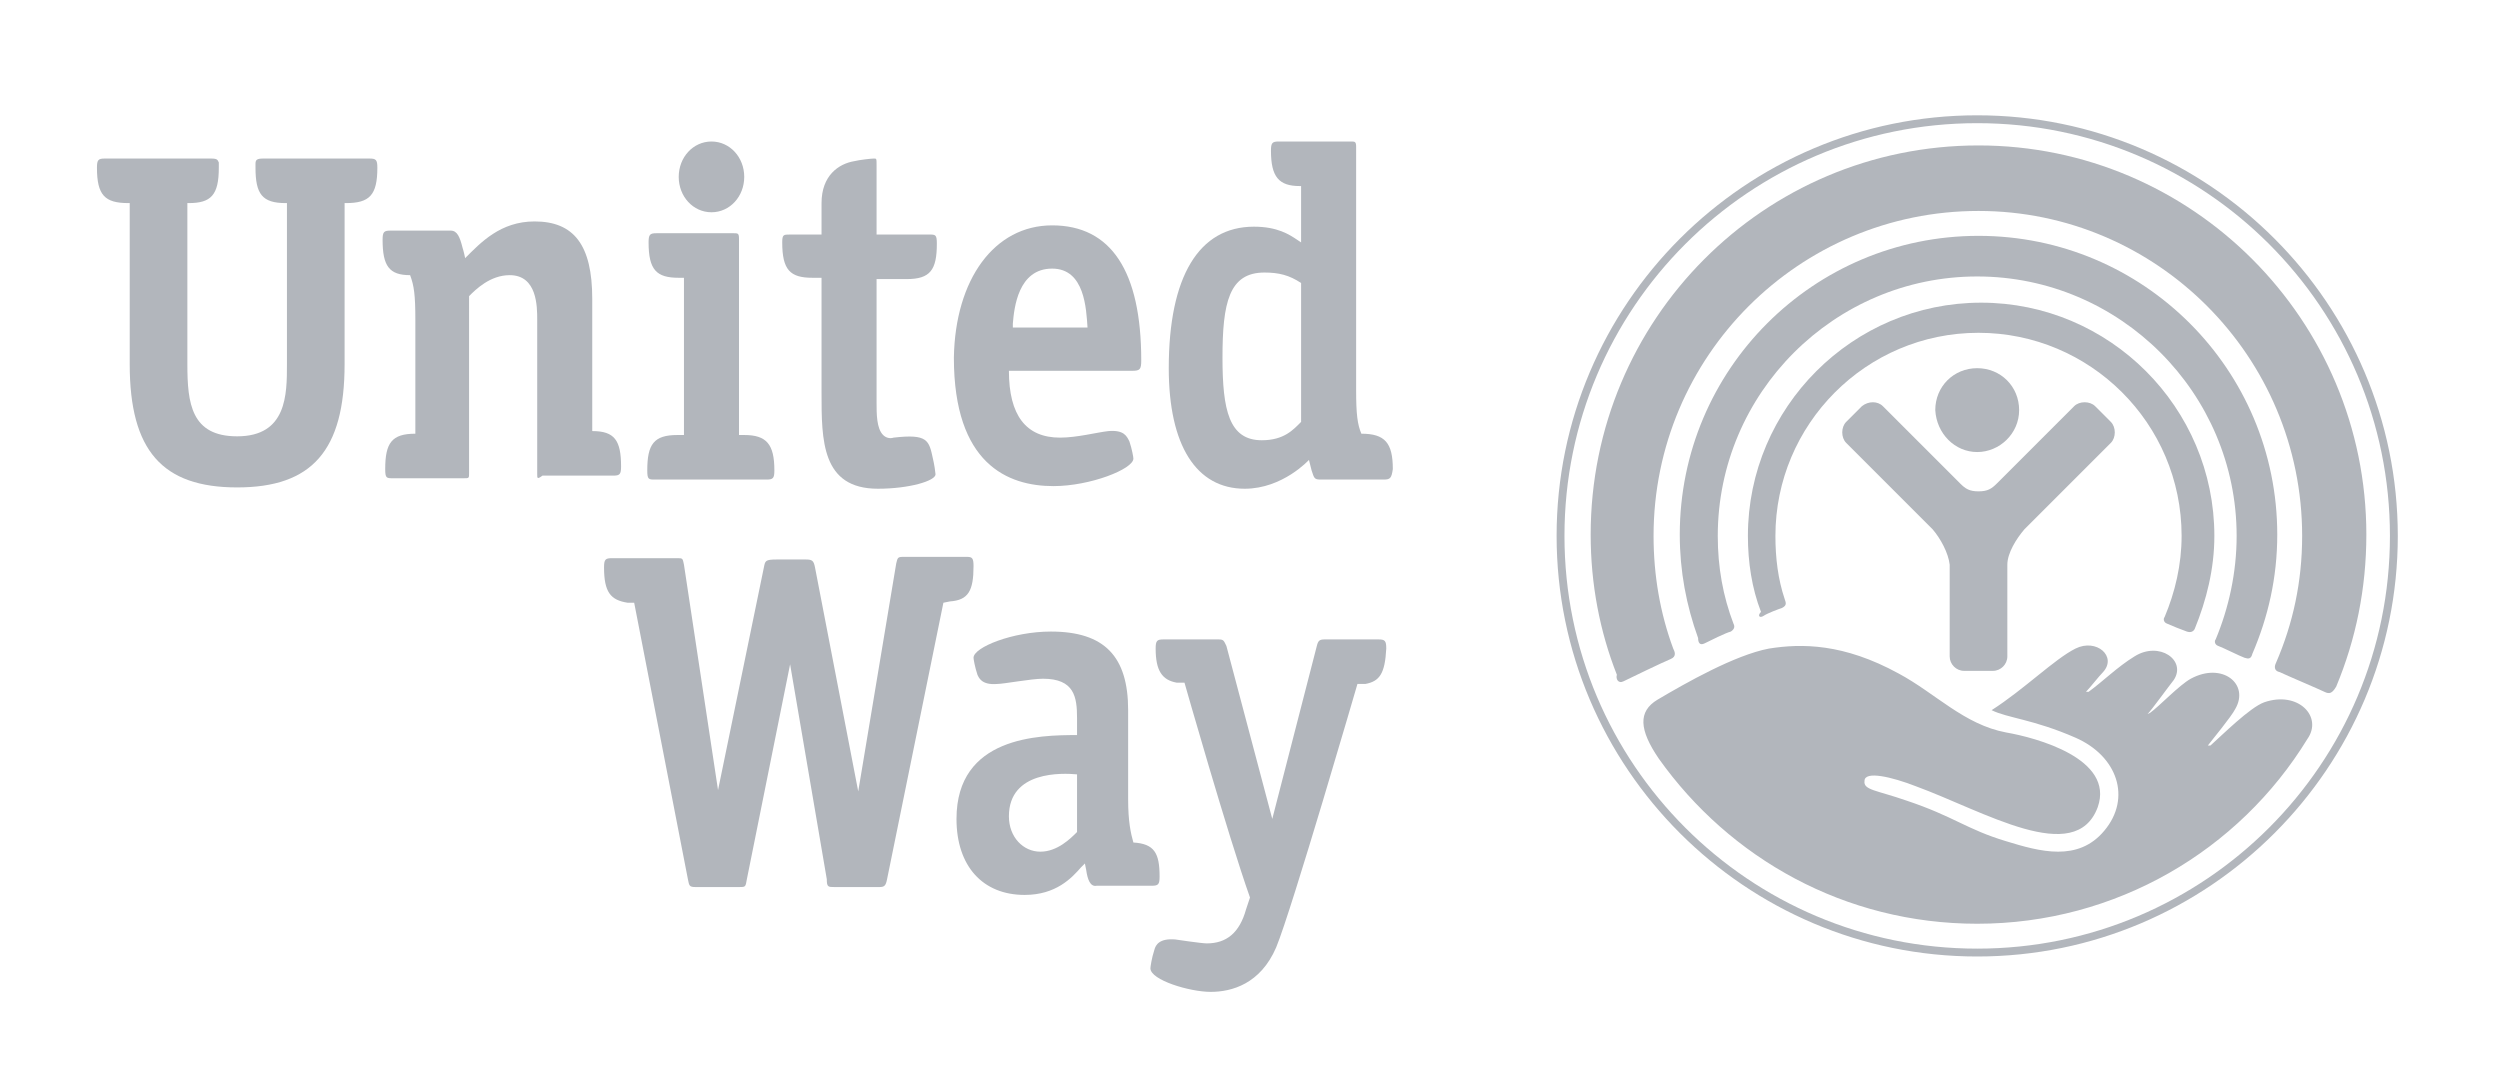
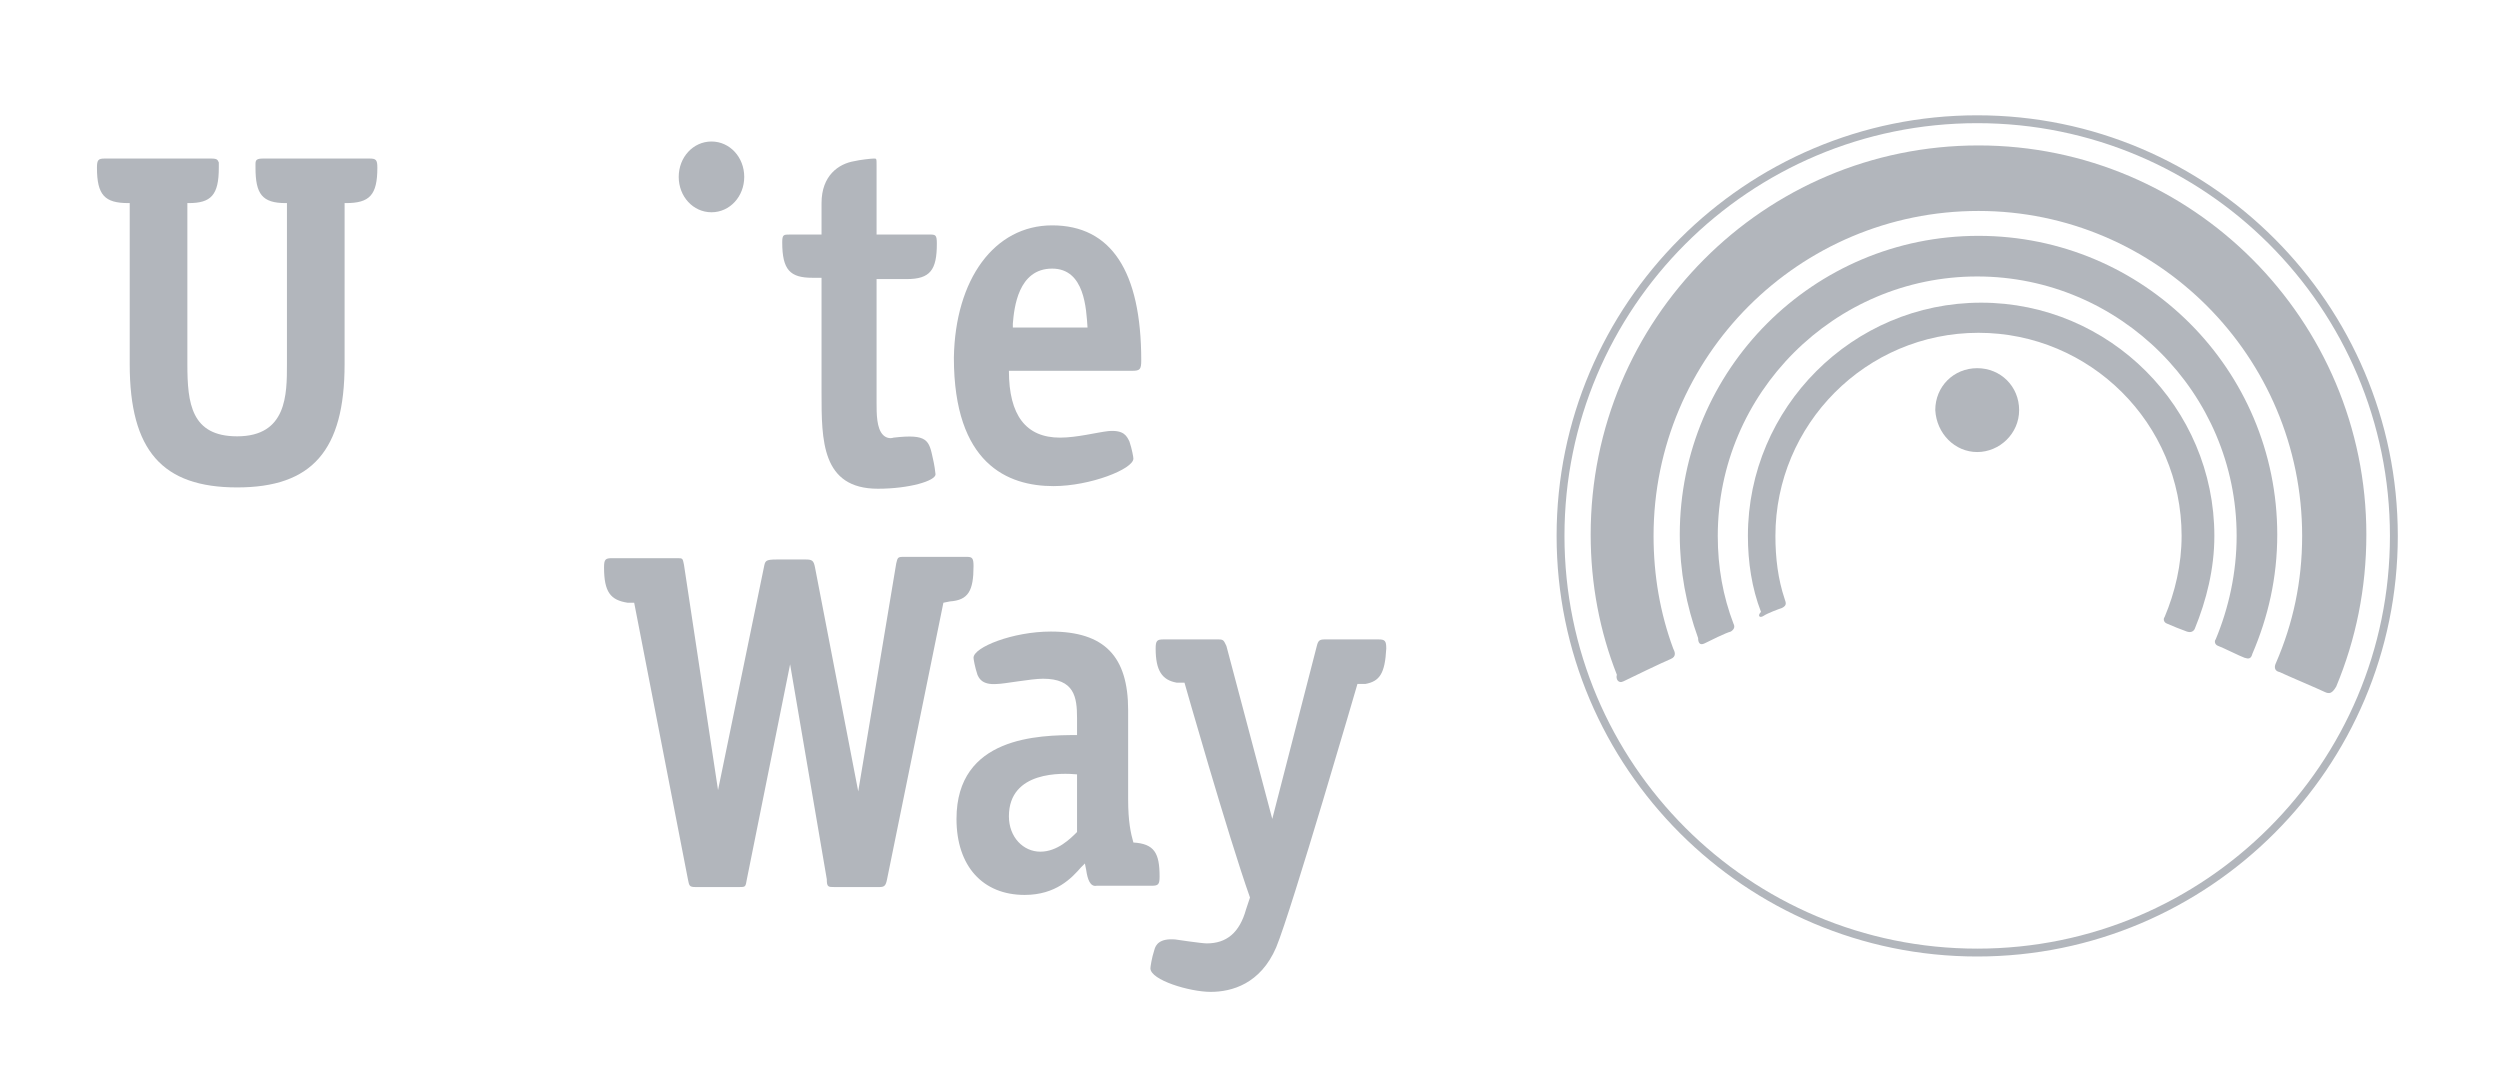
<svg xmlns="http://www.w3.org/2000/svg" version="1.1" id="Layer_1" x="0px" y="0px" viewBox="0 0 190.8 82.6" style="enable-background:new 0 0 190.8 82.6;" xml:space="preserve">
  <style type="text/css">
	.st0{fill:#B2B6BC;}
</style>
  <g>
    <g>
      <path class="st0" d="M150.9,73c17.7,0,32.1-14.4,32.1-32.1S168.6,8.8,150.9,8.8s-32.1,14.4-32.1,32.1    C118.8,58.6,133.2,73,150.9,73 M150.9,72.4c-17.4,0-31.5-14.1-31.5-31.5s14.1-31.5,31.5-31.5s31.5,14.1,31.5,31.5    S168.3,72.4,150.9,72.4L150.9,72.4z" />
    </g>
    <path class="st0" d="M134.6,47c0.3-0.2,1.1-0.5,1.4-0.6c0.4-0.2,0.3-0.4,0.2-0.7c-0.5-1.5-0.7-3.1-0.7-4.8   c0-8.5,6.9-15.5,15.5-15.5c8.5,0,15.5,6.9,15.5,15.5c0,2.2-0.5,4.3-1.3,6.2c-0.1,0.1-0.1,0.4,0.2,0.5c0.2,0.1,1.2,0.5,1.5,0.6   s0.5,0,0.6-0.2c0.9-2.2,1.5-4.6,1.5-7.1c0-9.8-8-17.8-17.8-17.8s-17.8,8-17.8,17.8c0,2,0.3,4,1,5.8C134.1,47,134.3,47.2,134.6,47z" />
    <path class="st0" d="M130.1,49.1c0.4-0.2,1.6-0.8,2-0.9c0.3-0.2,0.3-0.4,0.2-0.6c-0.8-2.1-1.2-4.3-1.2-6.7   c0-10.9,8.9-19.8,19.8-19.8c10.9,0,19.8,8.9,19.8,19.8c0,2.8-0.6,5.5-1.6,7.9c-0.1,0.1-0.1,0.4,0.2,0.5s1.7,0.8,2,0.9   c0.3,0.1,0.5,0.1,0.6-0.3c1.2-2.8,1.9-5.8,1.9-9.1c0-12.6-10.2-22.8-22.8-22.8s-22.8,10.2-22.8,22.8c0,2.8,0.5,5.4,1.4,7.9   C129.6,49,129.7,49.3,130.1,49.1z" />
    <path class="st0" d="M123.9,52c0.4-0.2,3.1-1.5,3.6-1.7s0.3-0.6,0.2-0.8c-1-2.7-1.5-5.6-1.5-8.6c0-13.7,11.1-24.8,24.8-24.8   c13.6,0,24.7,11.1,24.7,24.8c0,3.5-0.7,6.7-2,9.7c-0.1,0.2-0.2,0.6,0.3,0.7c0.4,0.2,3,1.3,3.4,1.5s0.6,0.1,0.9-0.4   c1.5-3.6,2.3-7.5,2.3-11.6c0-16.4-13.3-29.7-29.6-29.7c-16.4,0-29.6,13.3-29.6,29.7c0,3.8,0.7,7.4,2,10.7   C123.3,51.8,123.5,52.2,123.9,52z" />
    <path class="st0" d="M150.9,34.5c1.7,0,3.2-1.4,3.2-3.2s-1.4-3.2-3.2-3.2s-3.2,1.4-3.2,3.2C147.8,33.1,149.2,34.5,150.9,34.5z" />
-     <path class="st0" d="M152.1,51.2c0.6,0,1.1-0.5,1.1-1.1v-7c0-0.9,0.7-2,1.3-2.7l6.6-6.6c0.4-0.4,0.4-1.2,0-1.6l-1.2-1.2   c-0.4-0.4-1.2-0.4-1.6,0l-5.9,5.9c-0.4,0.4-0.7,0.6-1.4,0.6s-1-0.2-1.4-0.6l-5.9-5.9c-0.4-0.4-1.1-0.4-1.6,0l-1.2,1.2   c-0.4,0.4-0.4,1.2,0,1.6l6.6,6.6c0.6,0.7,1.2,1.8,1.3,2.7v7c0,0.6,0.5,1.1,1.1,1.1H152.1z" />
-     <path class="st0" d="M172.8,53.6c-1.1,0.4-3.2,2.5-4.1,3.3h-0.2c0.3-0.4,1.8-2.2,2.1-2.8c1.1-1.9-1-3.6-3.4-2.3   c-0.9,0.5-2.4,2.1-3.1,2.6l-0.2,0.1c0.3-0.3,1.6-2.1,2-2.6c1-1.5-1.1-3-3-1.8c-1.3,0.8-2.4,1.9-3.5,2.7h-0.2c0.3-0.3,1-1.2,1.3-1.5   c1.1-1.2-0.5-2.6-2.1-1.8s-3.9,3.1-6.4,4.7c1.2,0.6,3.2,0.7,6.4,2.1c3.2,1.4,4.3,4.6,2.2,7.1c-2,2.4-4.9,1.6-7.5,0.8   c-3-0.9-4-1.9-7.6-3.1c-2.3-0.8-3.3-0.8-3.2-1.5c0-0.8,2.1-0.3,3.9,0.4c5.2,1.9,12.2,6.2,13.9,1.6c1.3-3.7-4.7-5.3-7-5.7   c-3.2-0.6-5.4-3-8.2-4.5c-4.2-2.3-7.4-2.3-9.9-1.9c-2.6,0.5-6.3,2.6-8.5,3.9c-1.5,0.9-1.4,2.3,0.1,4.5c5.4,7.6,14.2,12.6,24.3,12.6   c10.6,0,20-5.6,25.2-14.1C177.3,54.7,175.4,52.7,172.8,53.6z" />
    <g>
      <path class="st0" d="M28.2,12.1h-8.1c-0.5,0-0.6,0.1-0.6,0.4v0.3c0,2,0.5,2.7,2.3,2.7h0.1v12.3c0,2.3,0,5.5-3.8,5.5    c-3.5,0-3.8-2.5-3.8-5.5V15.5h0.1c1.7,0,2.3-0.6,2.3-2.7v-0.4c-0.1-0.2-0.1-0.3-0.6-0.3H8c-0.5,0-0.6,0.1-0.6,0.7    c0,2.1,0.6,2.7,2.4,2.7h0.1v12.3c0,6.6,2.5,9.4,8.2,9.4c5.7,0,8.2-2.8,8.2-9.4V15.5h0.1c1.8,0,2.4-0.6,2.4-2.7    C28.8,12.2,28.7,12.1,28.2,12.1z" />
-       <path class="st0" d="M51.7,33.2c-1.8,0-2.3,0.7-2.3,2.7c0,0.7,0.1,0.7,0.6,0.7h8.5c0.5,0,0.6-0.1,0.6-0.7c0-2-0.6-2.7-2.3-2.7    h-0.4v-15c0-0.4-0.1-0.4-0.4-0.4h-5.9c-0.5,0-0.6,0.1-0.6,0.7c0,2.1,0.6,2.7,2.3,2.7h0.4v12H51.7z" />
      <path class="st0" d="M54.3,16.2c1.4,0,2.5-1.2,2.5-2.7s-1.1-2.7-2.5-2.7c-1.4,0-2.5,1.2-2.5,2.7S52.9,16.2,54.3,16.2z" />
-       <path class="st0" d="M47.4,35.6c0-2-0.5-2.7-2.2-2.7V22.8c0-4.1-1.4-5.9-4.4-5.9c-2.6,0-4.1,1.6-5.3,2.8c-0.1-0.5-0.2-0.8-0.2-0.8    c-0.2-0.8-0.4-1.3-0.9-1.3h-4.6c-0.5,0-0.6,0.1-0.6,0.7c0,2,0.5,2.7,2.1,2.7c0.3,0.8,0.4,1.5,0.4,3.4v8.7c-1.8,0-2.3,0.7-2.3,2.7    c0,0.7,0.1,0.7,0.6,0.7h5.4c0.4,0,0.4,0,0.4-0.4V22.6c0.5-0.5,1.6-1.6,3.1-1.6c2.1,0,2.1,2.4,2.1,3.4v11.8c0,0.3,0,0.4,0.4,0.1    h5.4C47.3,36.3,47.4,36.2,47.4,35.6z" />
-       <path class="st0" d="M62,21.2h0.7V30c0,3.6,0,7.3,4.3,7.3c2.4,0,4.4-0.6,4.4-1.1c0-0.1-0.1-0.8-0.2-1.2c-0.3-1.4-0.4-1.9-3-1.6    c-0.3,0.1-0.6,0-0.8-0.2c-0.5-0.5-0.5-1.6-0.5-2.5v-9.4h2.3c1.8,0,2.3-0.7,2.3-2.7c0-0.7-0.1-0.7-0.6-0.7h-4v-5.3    c0-0.5,0-0.5-0.2-0.5s-1.1,0.1-1.5,0.2c-1.2,0.2-2.5,1.1-2.5,3.2v2.4h-2.4c-0.5,0-0.6,0-0.6,0.6C59.7,20.6,60.3,21.2,62,21.2z" />
+       <path class="st0" d="M62,21.2h0.7V30c0,3.6,0,7.3,4.3,7.3c2.4,0,4.4-0.6,4.4-1.1c0-0.1-0.1-0.8-0.2-1.2c-0.3-1.4-0.4-1.9-3-1.6    c-0.3,0.1-0.6,0-0.8-0.2c-0.5-0.5-0.5-1.6-0.5-2.5v-9.4h2.3c1.8,0,2.3-0.7,2.3-2.7c0-0.7-0.1-0.7-0.6-0.7h-4v-5.3    c0-0.5,0-0.5-0.2-0.5s-1.1,0.1-1.5,0.2c-1.2,0.2-2.5,1.1-2.5,3.2v2.4h-2.4c-0.5,0-0.6,0-0.6,0.6C59.7,20.6,60.3,21.2,62,21.2" />
      <path class="st0" d="M80.4,37.1c2.8,0,6.1-1.3,6.1-2.1c0-0.1-0.1-0.7-0.3-1.3c-0.2-0.4-0.4-0.9-1.6-0.8c-0.9,0.1-2.4,0.5-3.7,0.5    c-2.6,0-3.9-1.7-3.9-5.1h9.4c0.6,0,0.7-0.1,0.7-0.8c0-6.8-2.3-10.3-6.8-10.3c-4.4,0-7.4,4.1-7.5,10.1    C72.8,35.4,76.9,37.1,80.4,37.1z M77.3,24.7c0.1-1.2,0.4-4.2,3-4.2c2.5,0,2.6,3.1,2.7,4.5h-5.7V24.7z" />
      <path class="st0" d="M105.2,48.8h-4.1c-0.4,0-0.5,0.1-0.6,0.5l-3.4,13.2l-3.5-13.2c-0.2-0.4-0.2-0.5-0.6-0.5h-4.2    c-0.5,0-0.6,0.1-0.6,0.7c0,1.7,0.5,2.4,1.6,2.6h0.6c0,0,3.3,11.6,5,16.4l-0.3,0.9c-0.5,1.8-1.5,2.6-3,2.6c-0.4,0-2.4-0.3-2.4-0.3    c-1.2-0.1-1.5,0.4-1.6,0.8c-0.2,0.6-0.3,1.3-0.3,1.4c0,0.9,3,1.8,4.6,1.8c1.6,0,3.8-0.6,5-3.4c1.2-2.9,6.2-20.1,6.2-20.1h0.6    c1.1-0.2,1.5-0.8,1.6-2.7C105.8,48.9,105.7,48.8,105.2,48.8z" />
-       <path class="st0" d="M103.9,33.1c-0.3-0.7-0.4-1.5-0.4-3.3V11.2c0-0.4-0.1-0.4-0.4-0.4h-5.5c-0.5,0-0.6,0.1-0.6,0.7    c0,2,0.6,2.7,2.2,2.7h0.1v4.3L99,18.3c-0.6-0.4-1.5-1-3.3-1c-4.2,0-6.5,3.8-6.5,10.8c0,5.9,2.1,9.2,5.8,9.2c2.9,0,4.9-2.2,4.9-2.2    l0.2,0.8c0.2,0.6,0.2,0.7,0.7,0.7h4.8c0.5,0,0.6-0.1,0.7-0.8C106.3,33.8,105.7,33.1,103.9,33.1z M99.3,32.2    c-0.6,0.6-1.3,1.4-3,1.4c-2.5,0-3-2.3-3-6.3c0-4.2,0.5-6.5,3.2-6.5c1.1,0,1.9,0.2,2.8,0.8V32.2z" />
      <path class="st0" d="M88.5,66.9c0-1.8-0.4-2.5-2-2.6c-0.2-0.7-0.4-1.6-0.4-3.3v-6.8c0-4.1-1.8-6-5.9-6c-2.9,0-5.9,1.2-5.9,2    c0,0.1,0.1,0.7,0.3,1.3c0.1,0.2,0.3,0.8,1.5,0.7c0.5,0,2.6-0.4,3.5-0.4c2.4,0,2.6,1.4,2.6,3v1.3c-2.9,0-9.2,0.1-9.2,6.4    c0,3.6,2,5.8,5.2,5.8c2.4,0,3.6-1.3,4.3-2.1l0.3-0.3l0.1,0.5c0.1,0.7,0.3,1.3,0.8,1.2h4.2C88.4,67.6,88.5,67.5,88.5,66.9z     M82.2,63.5C81.7,64,80.7,65,79.4,65c-1.3,0-2.4-1.1-2.4-2.7c0-3.5,4.1-3.3,5.2-3.2V63.5z" />
      <path class="st0" d="M74.3,43.2c0-0.6-0.1-0.7-0.5-0.7h-4.9c-0.4,0-0.4,0.1-0.5,0.5l-2.9,17.4l-3.3-17.1c-0.1-0.5-0.2-0.6-0.7-0.6    h-2.2c-0.9,0-0.9,0.1-1,0.6l-3.5,17l-2.6-17.2c-0.1-0.5-0.1-0.5-0.5-0.5h-5c-0.5,0-0.6,0.1-0.6,0.7c0,1.9,0.5,2.5,1.8,2.7h0.5    l4.1,21.1c0.1,0.5,0.1,0.6,0.6,0.6h3.3c0.5,0,0.5,0,0.6-0.6l3.3-16.4l2.8,16.4c0,0.6,0.1,0.6,0.6,0.6h3.4c0.4,0,0.5-0.1,0.6-0.6    L72,46l0.5-0.1C73.9,45.8,74.3,45.1,74.3,43.2z" />
    </g>
  </g>
</svg>